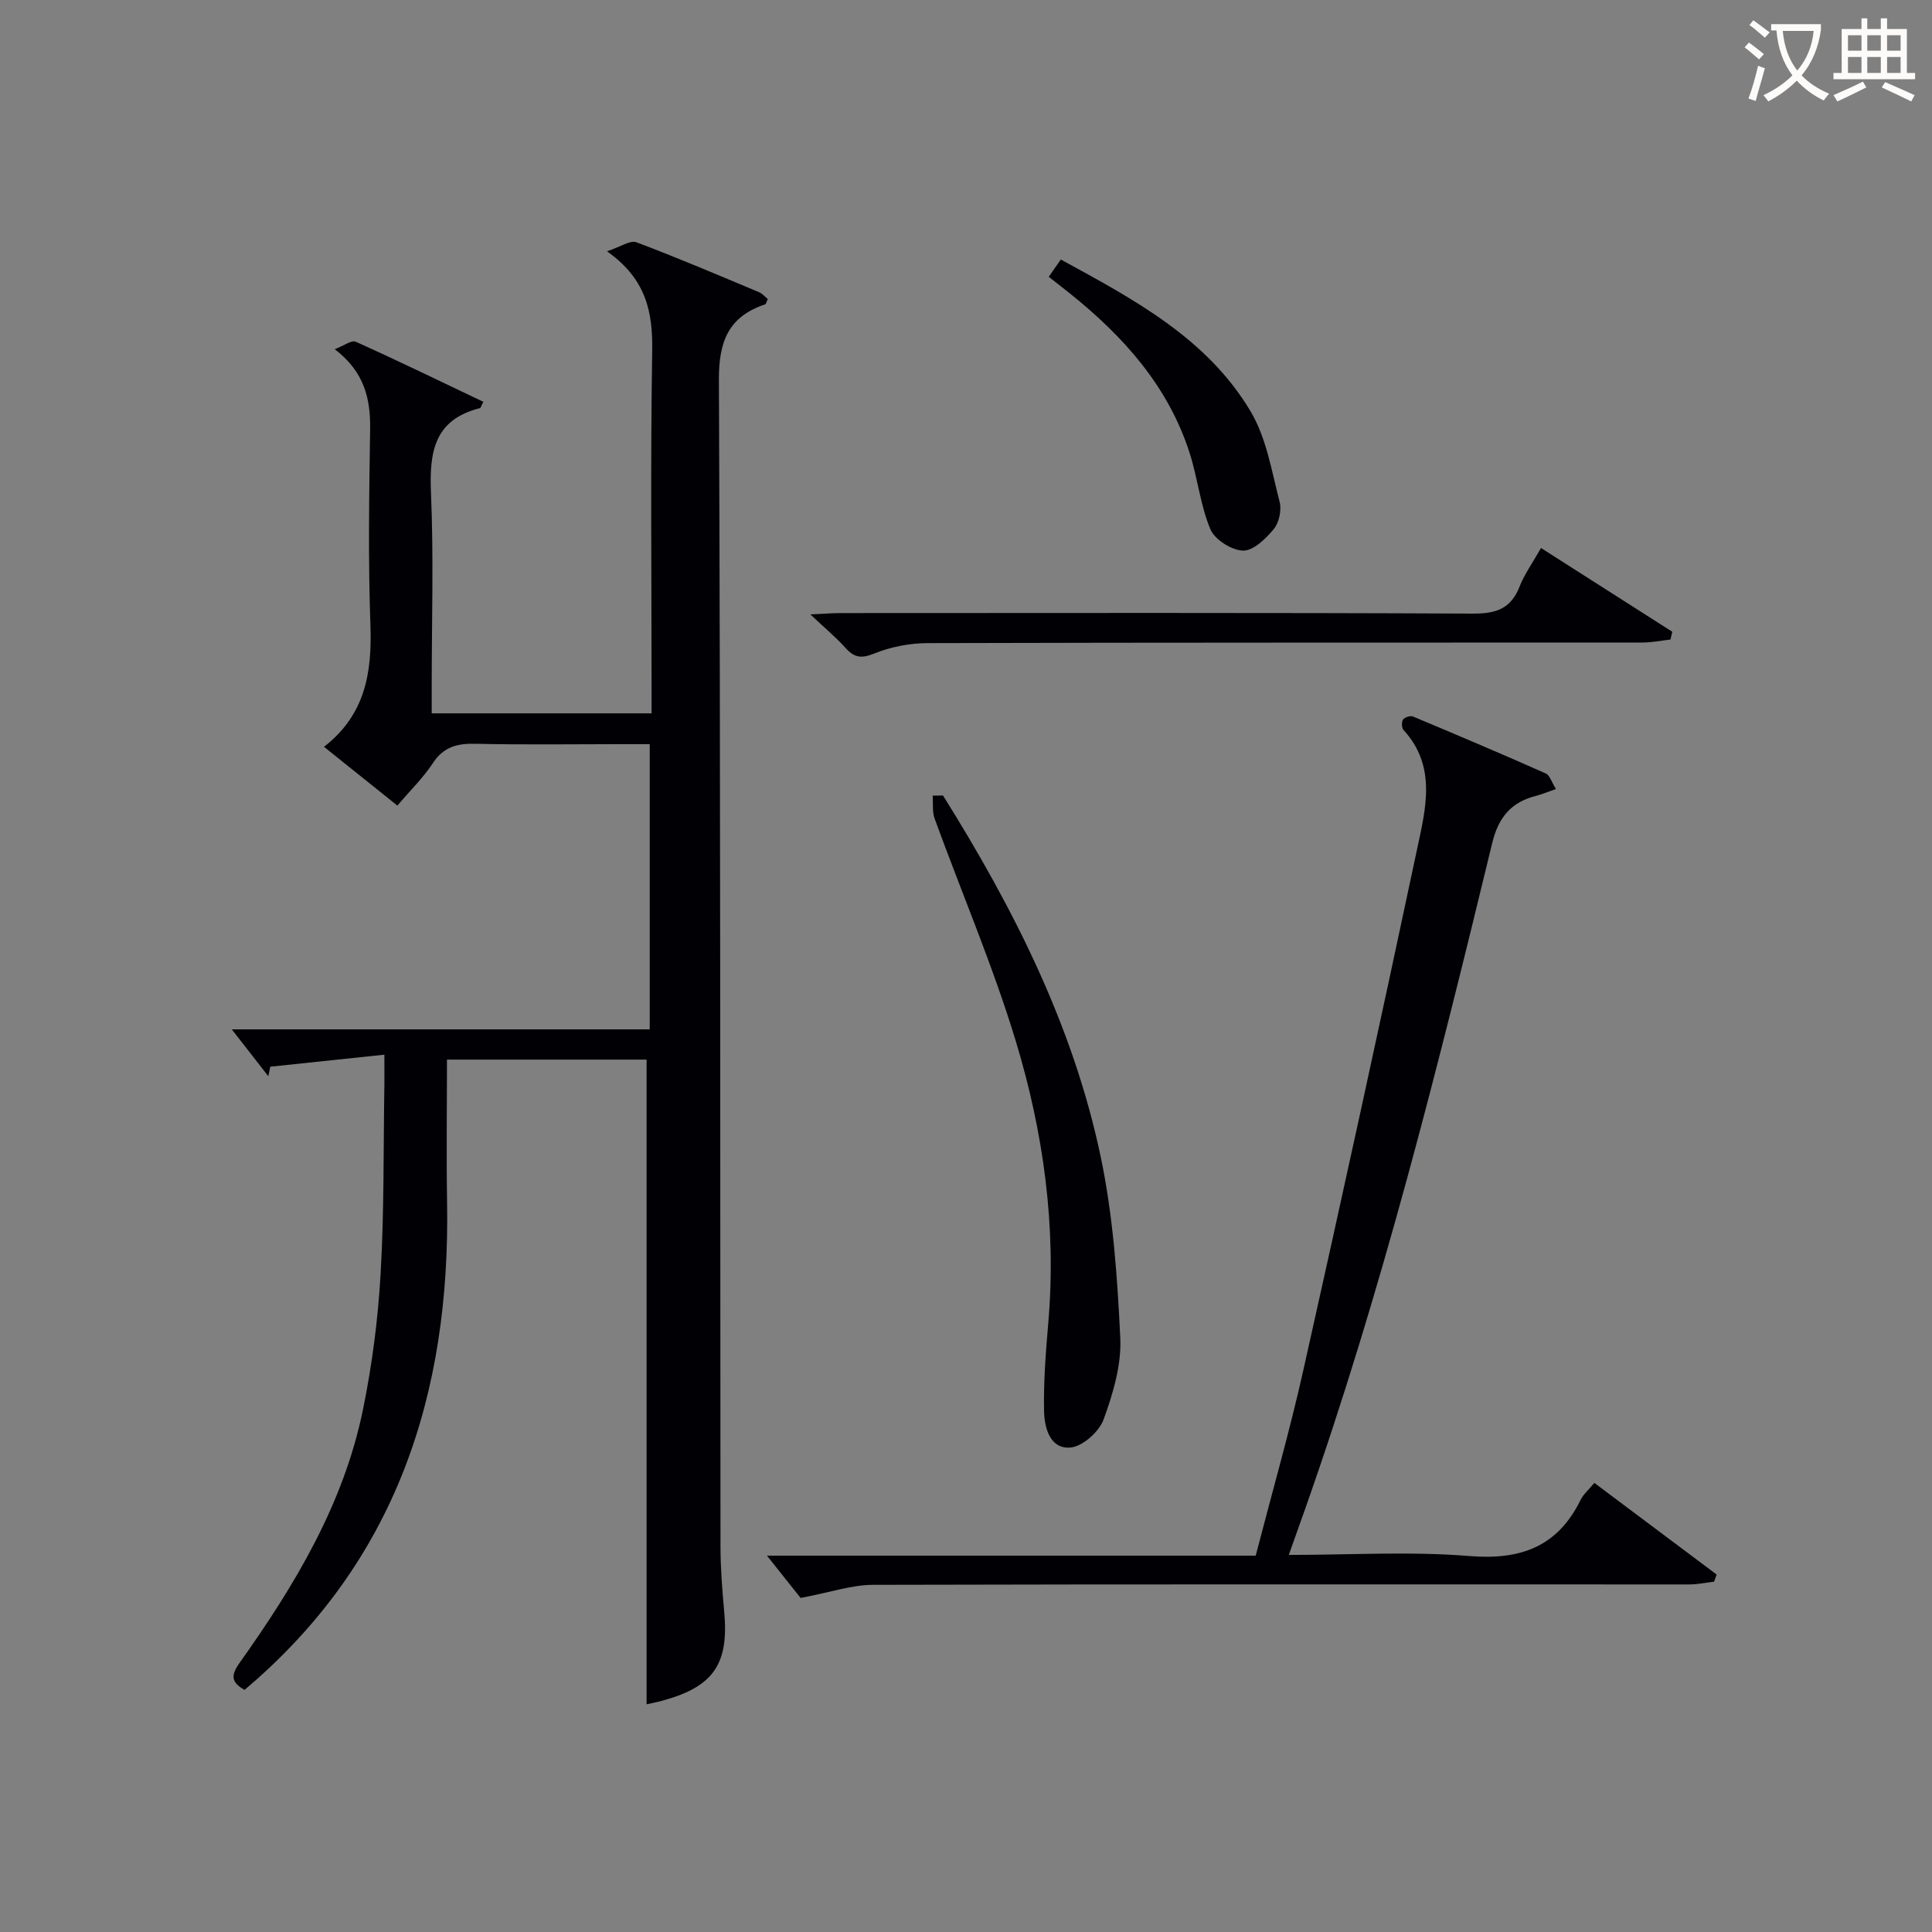
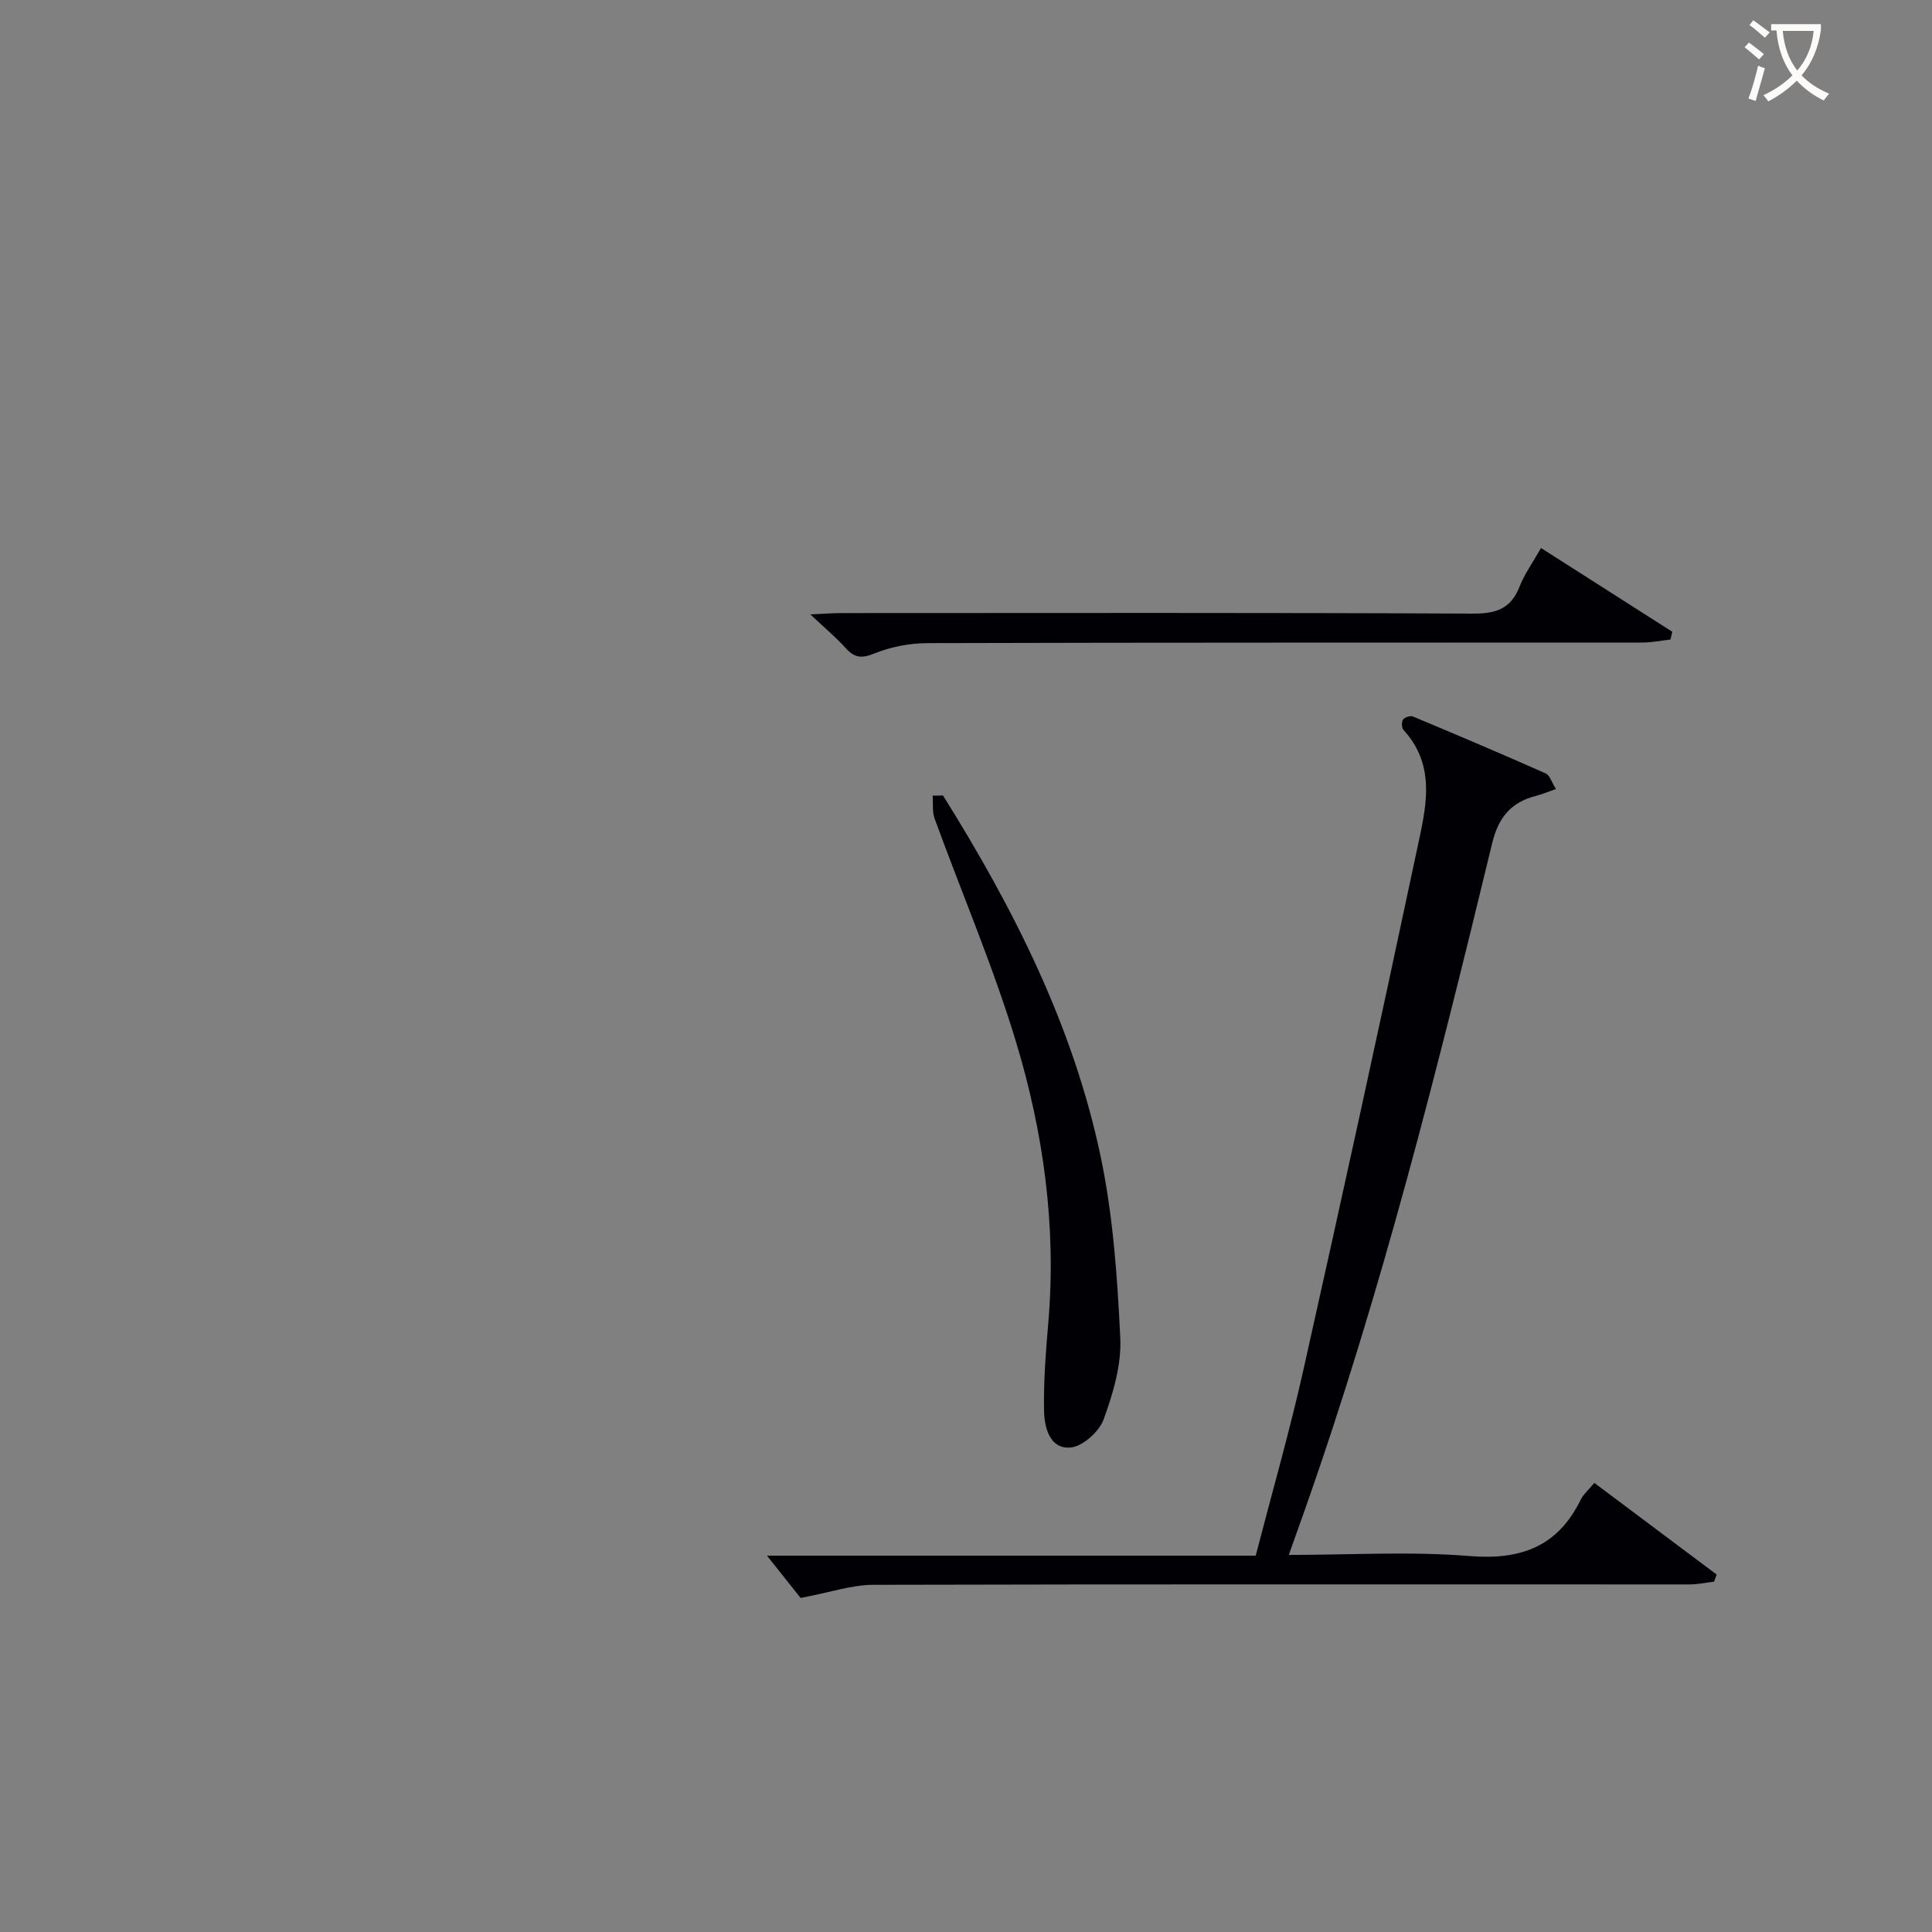
<svg xmlns="http://www.w3.org/2000/svg" enable-background="new 0 0 400 400" viewBox="0 0 400 400">
  <rect x="0" y="0" width="400" height="400" fill="#808080" stroke="none" />
  <g fill="#010105">
-     <path d="m50.63 349.87c-2.71-1.52-2.91-2.94-1.07-5.53 11.43-16.07 21.58-32.89 25.59-52.5 1.89-9.23 3.11-18.68 3.65-28.09.75-12.95.57-25.96.78-38.94.03-1.78 0-3.57 0-6.45-8.41.88-16.01 1.69-23.62 2.49-.14.66-.27 1.31-.41 1.97-2.6-3.33-5.2-6.67-7.56-9.7h86.53c0-19.69 0-38.93 0-59.05-2.04 0-4.28 0-6.52 0-9.83 0-19.67.15-29.5-.08-3.78-.09-6.63.59-8.86 3.98-1.99 3.03-4.65 5.62-7.37 8.82-5.02-4.02-9.89-7.92-15.19-12.17 8.6-6.67 9.96-15.45 9.61-25.23-.48-13.48-.26-27-.06-40.49.1-6.36-1.19-11.91-7.32-16.6 1.89-.72 3.48-1.94 4.34-1.55 8.87 3.99 17.61 8.25 26.42 12.44-.42.78-.52 1.27-.73 1.32-9.48 2.38-10.47 9.14-10.11 17.57.57 13.31.15 26.66.15 39.99v5.62h45.52c0-1.93 0-3.7 0-5.47 0-23.17-.24-46.33.13-69.49.13-8.02-1.14-14.89-9.36-20.7 2.83-.93 4.81-2.35 6.09-1.87 8.55 3.21 16.95 6.8 25.38 10.33.7.29 1.25.96 1.82 1.42-.27.57-.34 1.03-.54 1.1-7.58 2.54-9.61 7.64-9.58 15.61.35 80.49.25 160.99.33 241.48 0 4.48.35 8.97.76 13.44 1.02 10.95-2.14 15.65-12.76 18.56-1.25.34-2.53.59-3.3.76 0-44.46 0-88.82 0-133.48-13.23 0-27 0-41.33 0 0 9.78-.14 19.56.02 29.33.72 39.84-10.52 74.69-41.93 101.16z" />
    <path d="m322.14 163.36c-1.88.65-2.94 1.11-4.04 1.39-5.17 1.3-7.84 4.38-9.15 9.78-11.25 46.46-22.85 92.83-38.77 137.98-1.04 2.94-2.09 5.88-3.35 9.42 12.85 0 25.19-.77 37.38.23 10.63.87 18.27-1.92 23.04-11.63.56-1.14 1.62-2.03 2.84-3.51 8.55 6.4 16.93 12.69 25.32 18.97-.18.49-.36.98-.53 1.48-1.7.2-3.4.57-5.11.57-56.33.01-112.65-.07-168.98.08-4.47.01-8.93 1.57-15.03 2.72-1.58-1.99-4.24-5.33-6.97-8.76h101.19c3.37-13.01 6.99-25.59 9.85-38.35 8.05-35.93 15.92-71.9 23.56-107.91 1.77-8.34 4.13-17.13-2.81-24.69-.39-.43-.43-1.67-.09-2.16.34-.48 1.52-.85 2.06-.62 9.19 3.84 18.37 7.74 27.48 11.78.84.38 1.21 1.79 2.11 3.23z" />
    <path d="m195.24 164.7c14.58 23.31 26.96 47.69 32.65 74.8 2.57 12.25 3.45 24.94 4.05 37.48.27 5.6-1.49 11.53-3.45 16.9-.93 2.55-4.38 5.63-6.89 5.82-4.26.33-5.38-4.17-5.44-7.6-.12-6.12.37-12.27.89-18.39 1.68-19.8-1.01-39.22-6.7-58.02-4.74-15.66-11.23-30.78-16.84-46.19-.53-1.45-.29-3.18-.41-4.77.7-.02 1.42-.03 2.14-.03z" />
    <path d="m319.05 113.46c9.41 6 18.29 11.67 27.18 17.34-.13.54-.25 1.08-.38 1.61-1.95.22-3.91.62-5.86.62-49.31.03-98.62-.02-147.93.12-3.72.01-7.64.77-11.07 2.16-2.71 1.1-4.15.83-5.96-1.19-1.97-2.19-4.26-4.09-7.26-6.92 2.84-.12 4.57-.27 6.29-.27 43.65-.01 87.29-.1 130.94.11 4.79.02 7.83-1.03 9.62-5.61 1-2.57 2.69-4.89 4.43-7.97z" />
-     <path d="m217.13 57.31c.85-1.22 1.59-2.27 2.5-3.58 15.13 8.26 30.28 16.29 39.31 31.47 3.26 5.49 4.34 12.34 5.99 18.69.44 1.71-.1 4.31-1.21 5.65-1.65 2-4.25 4.52-6.38 4.46-2.37-.07-5.84-2.29-6.75-4.44-2.08-4.97-2.62-10.56-4.28-15.74-4.42-13.82-13.66-24.13-24.74-33.02-1.41-1.13-2.84-2.23-4.44-3.49z" />
  </g>
  <path d="m362.1 8.8c1.1.8 2.1 1.6 3.1 2.4l-1 1.1c-1.3-1.1-2.3-2-3-2.5zm1.9 4.8c.5.2.9.4 1.4.5-.6 2.3-1.3 4.5-1.9 6.8l-1.5-.5c.8-2.1 1.4-4.3 2-6.8zm-1-9.4c1.3.9 2.4 1.8 3.4 2.5l-1 1.1c-1.4-1.2-2.4-2.1-3.2-2.6zm3.7 2.2v-1.4h10.3v1.2c-.5 3.6-1.8 6.8-4 9.4 1.5 1.6 3.4 2.8 5.7 3.8-.3.4-.7.8-1.1 1.4-2.3-1.1-4.1-2.5-5.6-4.1-1.6 1.6-3.6 3.1-5.9 4.3-.3-.5-.7-.9-1-1.3 2.4-1.1 4.4-2.5 6-4.1-1.9-2.5-3-5.6-3.3-9.3h-1.1zm8.8 0h-6.4c.3 3.3 1.3 6 3 8.2 2-2.3 3.1-5.1 3.4-8.2z" fill="#fcfbfa" />
-   <path d="m385.3 3.8h1.3v2.2h2.8v-2.2h1.3v2.2h4.1v9.1h1.7v1.3h-16.9v-1.3h1.7v-9.1h4.1v-2.2zm.4 13.1.7 1.2c-1.8.9-3.8 1.9-6 2.9-.2-.4-.5-.8-.8-1.3 2.3-1 4.3-1.9 6.1-2.8zm-3.1-6.4h2.8v-3.2h-2.8zm0 4.6h2.8v-3.3h-2.8zm4-4.6h2.8v-3.2h-2.8zm0 4.6h2.8v-3.3h-2.8zm3.7 1.9c2.1.9 4.1 1.8 6.1 2.7l-.7 1.3c-2.2-1.1-4.2-2-6.1-2.9zm3.2-9.7h-2.8v3.2h2.8zm-2.8 7.8h2.8v-3.3h-2.8z" fill="#fcfbfa" />
</svg>